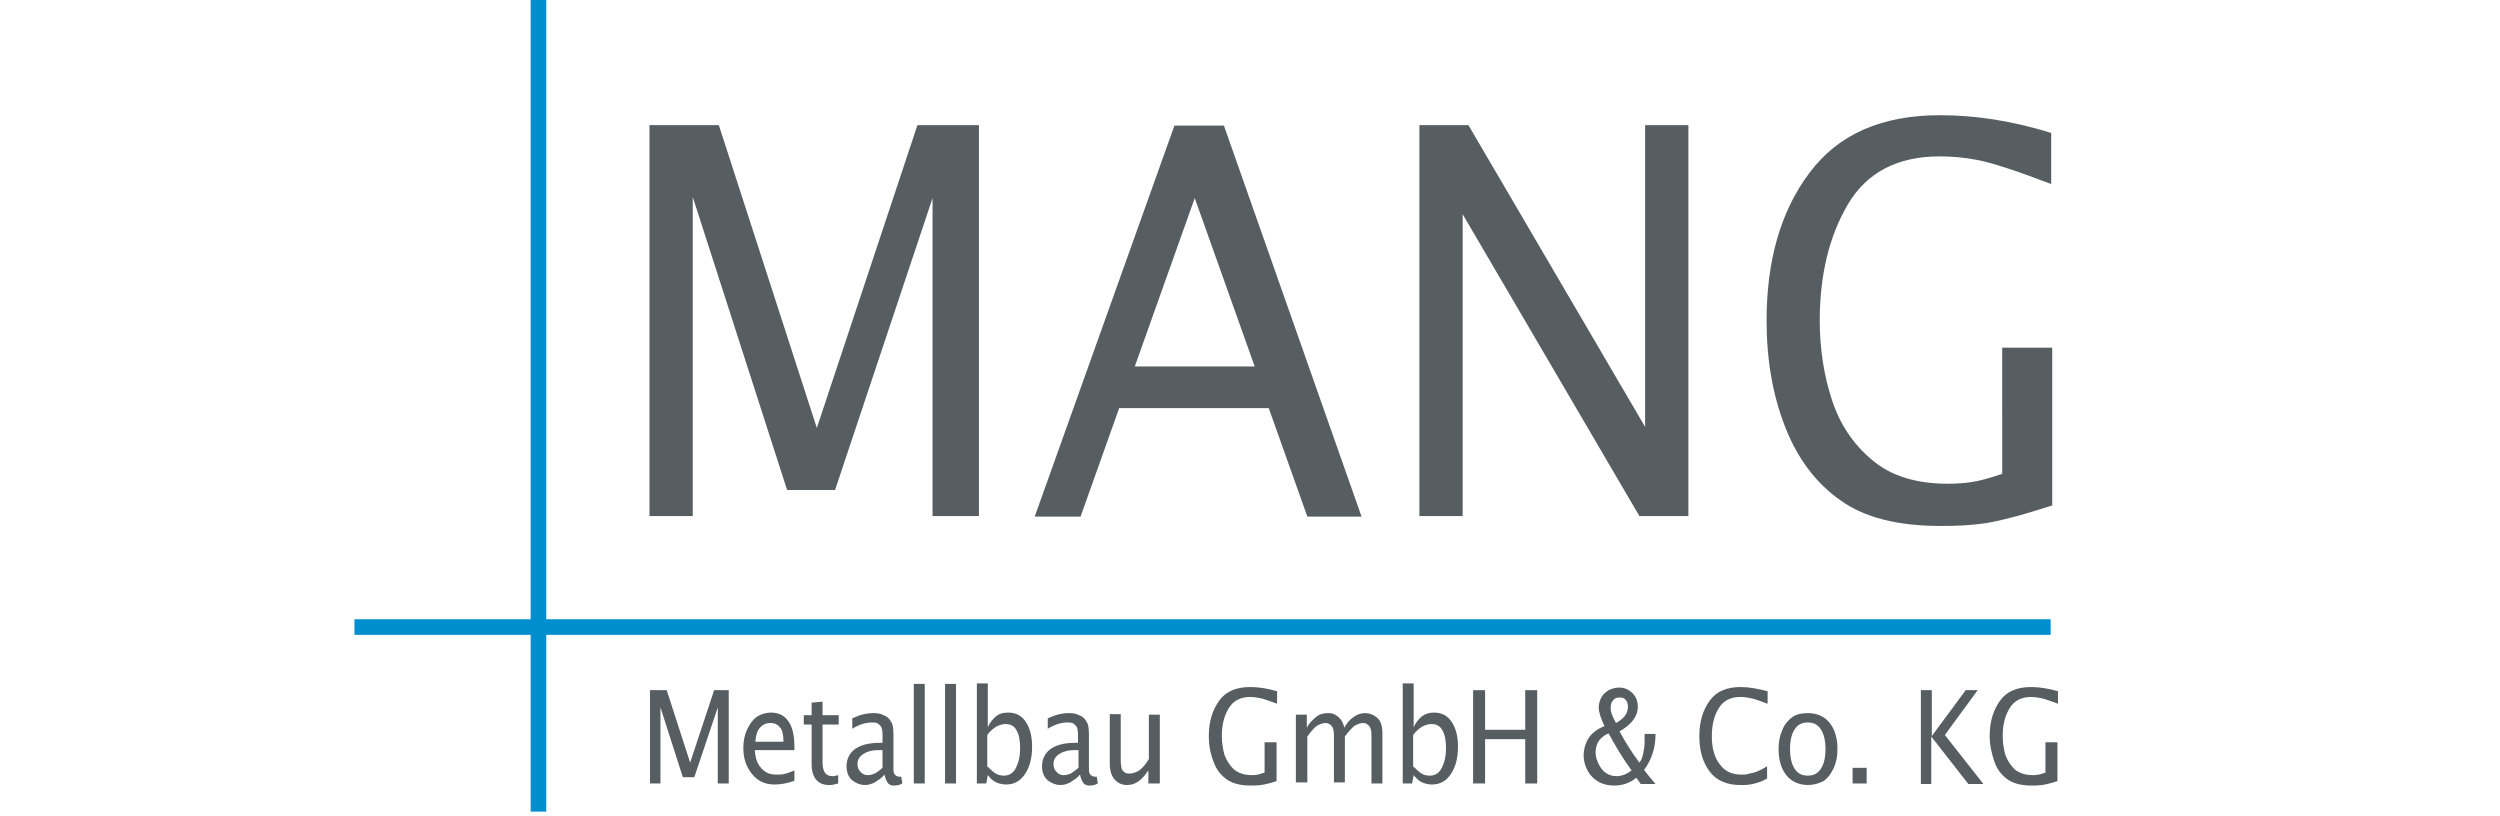
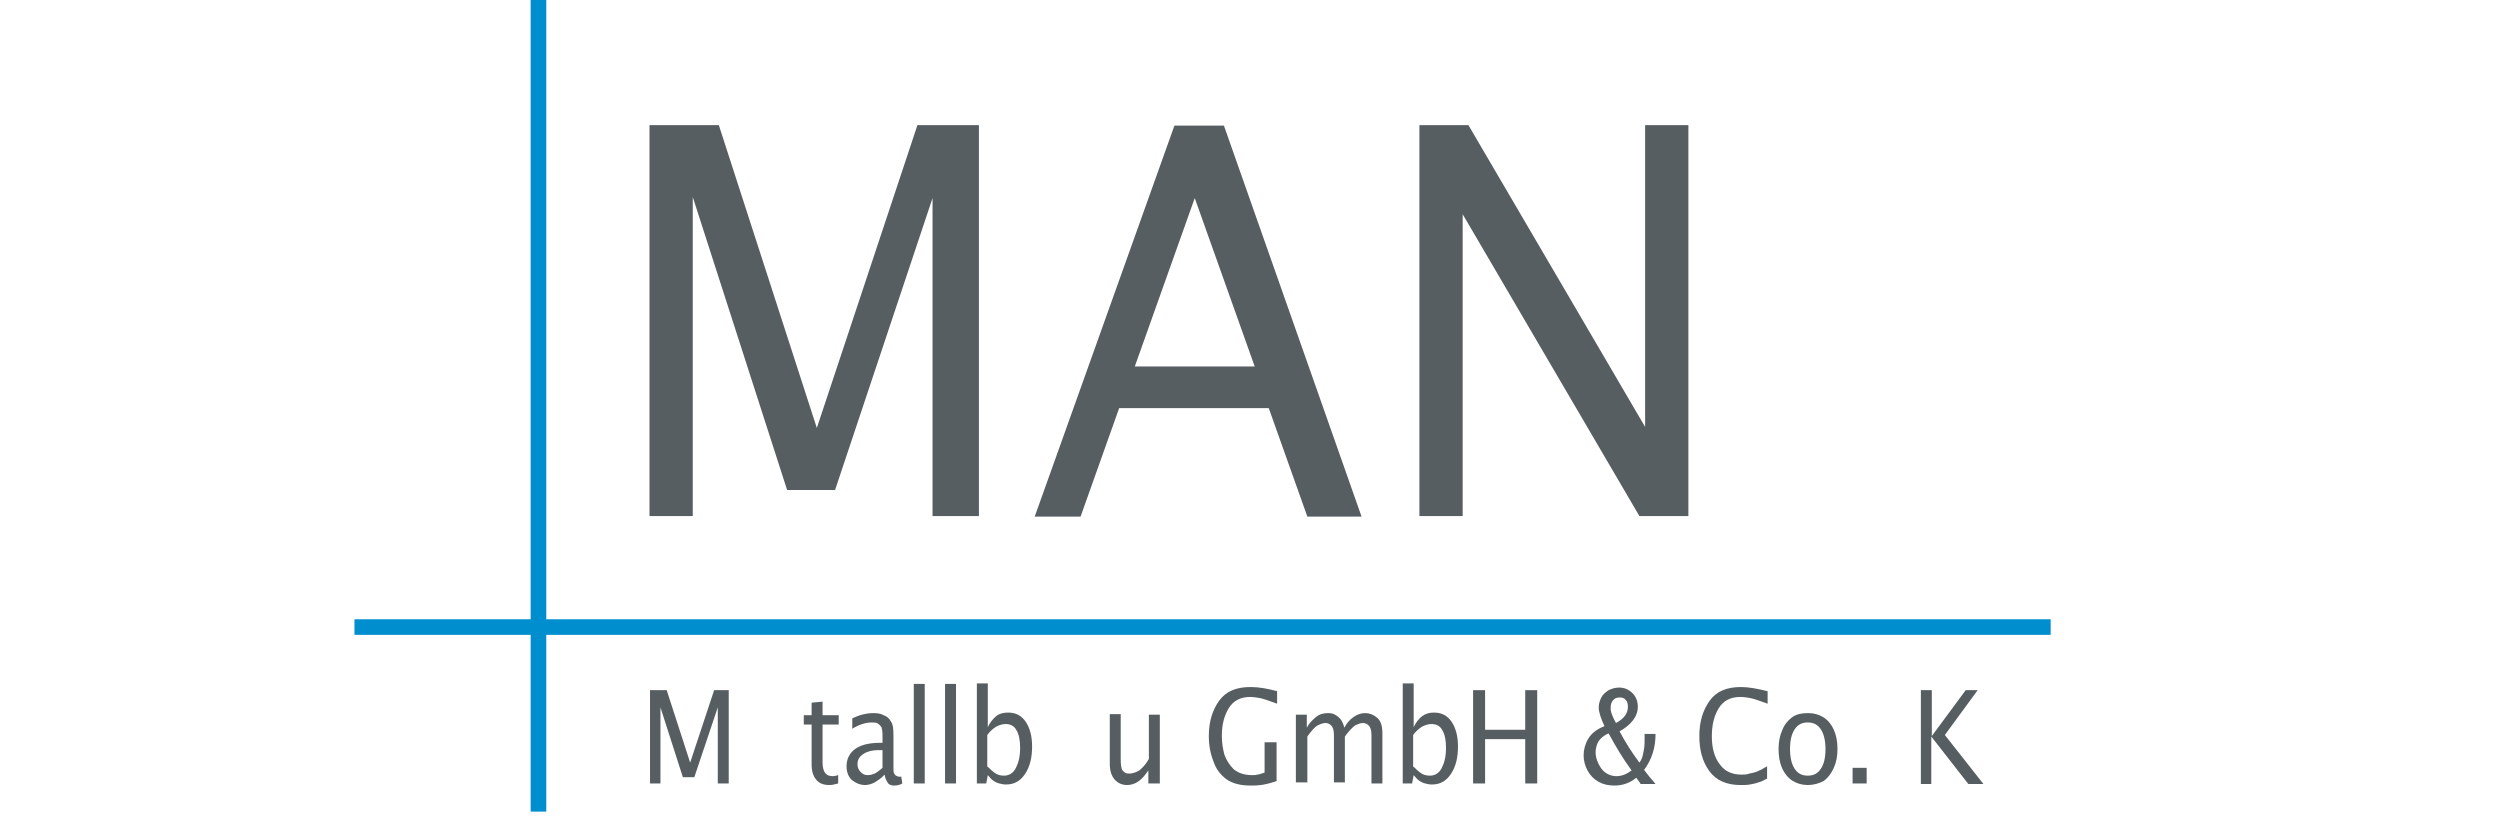
<svg xmlns="http://www.w3.org/2000/svg" xmlns:xlink="http://www.w3.org/1999/xlink" version="1.1" id="Ebene_1" x="0px" y="0px" viewBox="0 0 479.6 156.6" style="enable-background:new 0 0 479.6 156.6;" xml:space="preserve">
  <style type="text/css">
	.st0{fill:#575E62;}
	.st1{clip-path:url(#SVGID_2_);fill:none;stroke:#008ECF;stroke-width:2.996;}
</style>
  <g>
    <path class="st0" d="M124.6,99.1V24h13.3l18.8,58.1L176,24h11.8v75h-8.9V38l-18.7,56H151l-18.1-56.2v61.2H124.6z" />
    <path class="st0" d="M198.5,99.1l26.8-75h9.5l26.4,75h-10.4l-7.4-20.8h-28.7l-7.4,20.8H198.5z M217.7,70.3h23L229.2,38L217.7,70.3z   " />
    <path class="st0" d="M272.3,99.1V24h9.4l33.9,57.9V24h8.3v75h-9.4l-33.9-57.9v57.9H272.3z" />
-     <path class="st0" d="M393.6,97c-5.9,1.9-10.2,3-12.9,3.4c-2.7,0.4-5.5,0.5-8.5,0.5c-8.1,0-14.5-1.6-19.1-4.9   c-4.6-3.2-8.2-7.9-10.6-14c-2.4-6.1-3.6-12.9-3.6-20.5c0-11.5,2.7-21,8.2-28.3c5.5-7.4,13.8-11.1,25.1-11.1   c6.8,0,13.9,1.1,21.3,3.4v9.8c-6.8-2.6-11.5-4.1-14.1-4.6c-2.6-0.5-5-0.7-7.3-0.7c-8.1,0-14,3.1-17.6,9.2   c-3.6,6.1-5.4,13.6-5.4,22.3c0,5.4,0.8,10.5,2.3,15.1c1.5,4.7,4.1,8.6,7.7,11.6c3.6,3.1,8.5,4.6,14.6,4.6c1.5,0,3-0.1,4.4-0.3   c1.4-0.2,3.4-0.7,6-1.6V66.7h9.6V97z" />
  </g>
  <g>
    <defs>
      <rect id="SVGID_1_" x="68" width="343.7" height="163.9" />
    </defs>
    <clipPath id="SVGID_2_">
      <use xlink:href="#SVGID_1_" style="overflow:visible;" />
    </clipPath>
    <line class="st1" x1="68" y1="120.3" x2="393.4" y2="120.3" />
    <line class="st1" x1="103.3" y1="155.7" x2="103.3" y2="0" />
  </g>
  <g>
    <path class="st0" d="M124.7,150.3v-17.9h3.2l4.5,13.9l4.6-13.9h2.8v17.9h-2.1v-14.6l-4.5,13.4H131l-4.3-13.4v14.6H124.7z" />
-     <path class="st0" d="M152.4,149.8c-1.5,0.5-2.7,0.7-3.8,0.7c-1.9,0-3.3-0.7-4.4-2.1c-1.1-1.4-1.6-3-1.6-4.9c0-1.2,0.2-2.4,0.7-3.5   c0.5-1.1,1.1-1.9,1.9-2.5c0.8-0.5,1.7-0.8,2.7-0.8c1.4,0,2.5,0.5,3.3,1.6c0.8,1.1,1.2,2.7,1.2,4.9l0,0.7h-7.6   c0.1,1.2,0.3,2.1,0.7,2.7c0.3,0.6,0.8,1.1,1.4,1.5c0.6,0.4,1.3,0.5,2.2,0.5c0.4,0,0.9,0,1.3-0.1s1.1-0.3,2-0.7V149.8z M144.9,142.3   h5.4c0-1.3-0.2-2.3-0.7-2.8c-0.5-0.6-1.1-0.8-1.8-0.8c-0.8,0-1.5,0.3-2,0.9C145.3,140.1,145,141,144.9,142.3z" />
    <path class="st0" d="M160.8,150.3c-0.7,0.2-1.2,0.3-1.7,0.3c-1.1,0-1.9-0.3-2.5-1c-0.6-0.7-0.9-1.7-0.9-2.9v-7.7h-1.5v-1.8h1.5   v-2.4l2.1-0.2v2.6h3.1v1.8h-3.1v7.3c0,0.9,0.2,1.6,0.5,2c0.3,0.4,0.8,0.6,1.5,0.6c0.3,0,0.6-0.1,1-0.2V150.3z" />
    <path class="st0" d="M169.7,148.6c-0.6,0.7-1.3,1.1-1.9,1.5c-0.6,0.3-1.2,0.5-1.9,0.5c-0.8,0-1.6-0.3-2.4-0.9   c-0.7-0.6-1.1-1.5-1.1-2.7c0-1.3,0.5-2.4,1.5-3.2c1-0.8,2.6-1.3,4.9-1.3h0.5v-1.6c0-0.6-0.1-1.1-0.2-1.4c-0.2-0.3-0.4-0.5-0.7-0.7   c-0.3-0.2-0.7-0.2-1.2-0.2c-1.1,0-2.4,0.4-3.7,1.2v-2c1.5-0.7,2.8-1,4.1-1c0.7,0,1.4,0.1,1.9,0.4c0.6,0.2,1.1,0.6,1.4,1.2   c0.4,0.5,0.5,1.4,0.5,2.6v6c0,0.7,0,1.1,0.1,1.3c0.1,0.2,0.2,0.4,0.4,0.5s0.4,0.2,0.6,0.2c0.1,0,0.2,0,0.4,0l0.2,1.3   c-0.5,0.3-1,0.4-1.6,0.4c-0.4,0-0.8-0.1-1.1-0.4C170.1,149.9,169.8,149.3,169.7,148.6z M169.3,147.3v-3.4l-0.7,0   c-1.2,0-2.1,0.2-2.9,0.7s-1.2,1.1-1.2,2c0,0.6,0.2,1.1,0.6,1.5c0.4,0.4,0.8,0.6,1.3,0.6c0.5,0,0.9-0.1,1.4-0.3   C168.4,148.1,168.8,147.7,169.3,147.3z" />
    <path class="st0" d="M175.3,150.3v-19.1h2.1v19.1H175.3z" />
    <path class="st0" d="M181.3,150.3v-19.1h2.1v19.1H181.3z" />
    <path class="st0" d="M187.4,150.4v-19.3h2.1v8.4c0.4-0.9,1-1.6,1.6-2.1s1.4-0.7,2.3-0.7c1.5,0,2.6,0.6,3.4,1.8   c0.8,1.2,1.2,2.8,1.2,4.7c0,2.1-0.4,3.8-1.3,5.2s-2.1,2.1-3.7,2.1c-0.5,0-0.9-0.1-1.3-0.2s-0.8-0.3-1.1-0.5   c-0.3-0.2-0.7-0.6-1.1-1.1l-0.3,1.6H187.4z M189.5,147.1c0.7,0.7,1.3,1.2,1.7,1.4c0.4,0.2,0.9,0.3,1.4,0.3c1,0,1.8-0.5,2.3-1.5   c0.5-1,0.8-2.2,0.8-3.8c0-1.4-0.2-2.6-0.7-3.4c-0.4-0.8-1.1-1.2-2.1-1.2c-0.6,0-1.2,0.2-1.8,0.5c-0.6,0.4-1.2,0.9-1.7,1.6V147.1z" />
-     <path class="st0" d="M207.2,148.6c-0.6,0.7-1.3,1.1-1.9,1.5c-0.6,0.3-1.2,0.5-1.9,0.5c-0.8,0-1.6-0.3-2.4-0.9   c-0.7-0.6-1.1-1.5-1.1-2.7c0-1.3,0.5-2.4,1.5-3.2c1-0.8,2.6-1.3,4.9-1.3h0.5v-1.6c0-0.6-0.1-1.1-0.2-1.4c-0.2-0.3-0.4-0.5-0.7-0.7   c-0.3-0.2-0.7-0.2-1.2-0.2c-1.1,0-2.4,0.4-3.7,1.2v-2c1.5-0.7,2.8-1,4.1-1c0.7,0,1.4,0.1,1.9,0.4c0.6,0.2,1.1,0.6,1.4,1.2   c0.4,0.5,0.5,1.4,0.5,2.6v6c0,0.7,0,1.1,0.1,1.3c0.1,0.2,0.2,0.4,0.4,0.5s0.4,0.2,0.6,0.2c0.1,0,0.2,0,0.4,0l0.2,1.3   c-0.5,0.3-1,0.4-1.6,0.4c-0.4,0-0.8-0.1-1.1-0.4C207.6,149.9,207.3,149.3,207.2,148.6z M206.9,147.3v-3.4l-0.7,0   c-1.2,0-2.1,0.2-2.9,0.7s-1.2,1.1-1.2,2c0,0.6,0.2,1.1,0.6,1.5c0.4,0.4,0.8,0.6,1.3,0.6c0.5,0,0.9-0.1,1.4-0.3   C205.9,148.1,206.4,147.7,206.9,147.3z" />
    <path class="st0" d="M220.3,150.3v-2.5c-0.6,0.9-1.2,1.6-1.9,2.1s-1.5,0.7-2.2,0.7c-1,0-1.8-0.4-2.4-1.1c-0.6-0.7-0.9-1.7-0.9-3   v-9.5h2.1v8.7c0,0.9,0.1,1.5,0.2,1.8c0.1,0.3,0.3,0.5,0.6,0.7c0.3,0.2,0.5,0.2,0.9,0.2c0.5,0,1.1-0.2,1.7-0.5   c0.6-0.4,1.3-1.1,2-2.3v-8.5h2.1v13.2H220.3z" />
    <path class="st0" d="M245,149.8c-1.4,0.5-2.4,0.7-3.1,0.8s-1.3,0.1-2,0.1c-1.9,0-3.5-0.4-4.6-1.2s-2-1.9-2.5-3.4   c-0.6-1.5-0.9-3.1-0.9-4.9c0-2.8,0.7-5,2-6.8c1.3-1.8,3.3-2.6,6-2.6c1.6,0,3.3,0.3,5.1,0.8v2.4c-1.6-0.6-2.8-1-3.4-1.1   c-0.6-0.1-1.2-0.2-1.7-0.2c-1.9,0-3.3,0.7-4.2,2.2s-1.3,3.2-1.3,5.3c0,1.3,0.2,2.5,0.5,3.6c0.4,1.1,1,2,1.8,2.8   c0.9,0.7,2,1.1,3.5,1.1c0.4,0,0.7,0,1-0.1c0.3,0,0.8-0.2,1.4-0.4v-5.8h2.3V149.8z" />
    <path class="st0" d="M248.6,150.3v-13.2h2.1v2.5c0.4-0.8,1-1.4,1.7-2s1.5-0.8,2.4-0.8c0.5,0,1,0.1,1.3,0.3s0.7,0.4,1,0.8   c0.3,0.3,0.6,0.9,0.8,1.7c0.4-0.8,1-1.5,1.7-2c0.7-0.5,1.4-0.8,2.3-0.8c0.8,0,1.6,0.3,2.3,0.9c0.7,0.6,1,1.6,1,3v9.6h-2.1V141   c0-0.9-0.2-1.5-0.5-1.8c-0.3-0.3-0.7-0.5-1.1-0.5c-0.5,0-1,0.2-1.6,0.5c-0.5,0.4-1.2,1.1-1.9,2.1v8.8h-2.1V141   c0-0.9-0.2-1.5-0.5-1.8c-0.3-0.3-0.7-0.5-1.1-0.5c-0.5,0-1,0.2-1.6,0.5c-0.5,0.3-1.2,1.1-1.9,2.1v8.8H248.6z" />
    <path class="st0" d="M269.1,150.4v-19.3h2.1v8.4c0.4-0.9,1-1.6,1.6-2.1c0.7-0.5,1.4-0.7,2.3-0.7c1.5,0,2.6,0.6,3.4,1.8   c0.8,1.2,1.2,2.8,1.2,4.7c0,2.1-0.4,3.8-1.3,5.2s-2.1,2.1-3.7,2.1c-0.5,0-0.9-0.1-1.3-0.2c-0.4-0.1-0.8-0.3-1.1-0.5   c-0.3-0.2-0.7-0.6-1.1-1.1l-0.3,1.6H269.1z M271.2,147.1c0.7,0.7,1.3,1.2,1.7,1.4c0.4,0.2,0.9,0.3,1.4,0.3c1,0,1.8-0.5,2.3-1.5   c0.5-1,0.8-2.2,0.8-3.8c0-1.4-0.2-2.6-0.7-3.4c-0.4-0.8-1.1-1.2-2.1-1.2c-0.6,0-1.2,0.2-1.8,0.5c-0.6,0.4-1.2,0.9-1.7,1.6V147.1z" />
    <path class="st0" d="M282.6,150.3v-17.9h2.3v7.6h7.7v-7.6h2.3v17.9h-2.3v-8.5h-7.7v8.5H282.6z" />
    <path class="st0" d="M314.7,150.3l-0.8-1.1c-1.2,1-2.6,1.5-4.2,1.5c-1.1,0-2.1-0.2-3-0.7c-0.9-0.5-1.6-1.2-2.1-2.1   c-0.5-0.9-0.8-1.9-0.8-3c0-1.1,0.3-2.2,0.9-3.2c0.6-1,1.6-1.8,3.1-2.4c-0.7-1.5-1.1-2.7-1.1-3.6c0-0.7,0.2-1.3,0.5-1.9   s0.8-1,1.4-1.4c0.6-0.3,1.3-0.5,2-0.5c1.1,0,1.9,0.4,2.6,1.1c0.7,0.7,1,1.6,1,2.6c0,1.8-1.2,3.4-3.5,4.7c1.1,2.1,2.4,4.1,3.8,6   c0.3-0.4,0.5-0.8,0.6-1.2c0.1-0.4,0.2-0.9,0.3-1.5c0.1-0.6,0.1-1.2,0.1-1.9l0-0.9h2.1c0,2.6-0.7,4.9-2.2,6.9   c0.7,0.9,1.4,1.8,2.2,2.7H314.7z M313,147.8c-1-1.4-1.8-2.6-2.4-3.6c-0.6-1-1.3-2.2-2-3.5c-1,0.4-1.6,1-2,1.6   c-0.3,0.6-0.5,1.3-0.5,2c0,0.8,0.2,1.5,0.6,2.3c0.4,0.8,0.8,1.3,1.4,1.7c0.6,0.4,1.3,0.6,2,0.6C311.1,148.9,312.1,148.5,313,147.8z    M310,138.7c1.5-0.8,2.3-1.8,2.3-3.1c0-0.5-0.1-1-0.4-1.3c-0.3-0.4-0.7-0.5-1.2-0.5c-0.6,0-1,0.2-1.3,0.6c-0.3,0.4-0.4,0.8-0.4,1.3   C308.9,136.4,309.3,137.4,310,138.7z" />
    <path class="st0" d="M339.1,149.3c-0.7,0.4-1.3,0.7-1.8,0.8c-0.5,0.2-1.1,0.3-1.6,0.4s-1.2,0.1-1.8,0.1c-2.7,0-4.7-0.9-6-2.7   s-1.9-4-1.9-6.7c0-2.8,0.7-5,2-6.8c1.3-1.8,3.3-2.6,6-2.6c1.4,0,3.1,0.3,5.1,0.8v2.4c-1.6-0.6-2.8-1-3.4-1.1   c-0.6-0.1-1.2-0.2-1.8-0.2c-1.9,0-3.3,0.7-4.2,2.2c-0.9,1.5-1.3,3.2-1.3,5.4c0,2.2,0.5,4,1.5,5.3c1,1.4,2.4,2,4.2,2   c0.5,0,1,0,1.5-0.2c0.5-0.1,1-0.2,1.5-0.4c0.5-0.2,1.1-0.5,1.9-1V149.3z" />
    <path class="st0" d="M346.8,150.6c-1.1,0-2.1-0.3-2.9-0.8c-0.8-0.5-1.5-1.3-2-2.4c-0.5-1.1-0.7-2.3-0.7-3.7c0-1.3,0.2-2.5,0.7-3.6   c0.4-1.1,1.1-1.9,1.9-2.5c0.8-0.6,1.9-0.8,3.1-0.8c1.1,0,2.1,0.3,2.9,0.8s1.5,1.3,2,2.4c0.5,1.1,0.7,2.3,0.7,3.7   c0,1.3-0.2,2.5-0.7,3.6s-1.1,1.9-1.9,2.5C349,150.3,347.9,150.6,346.8,150.6z M346.8,148.8c1.1,0,1.9-0.4,2.5-1.3s0.9-2.1,0.9-3.8   c0-1.6-0.3-2.9-0.9-3.8s-1.4-1.3-2.5-1.3c-1.1,0-1.9,0.4-2.5,1.3s-0.9,2.1-0.9,3.8c0,1.6,0.3,2.9,0.9,3.8S345.7,148.8,346.8,148.8z   " />
    <path class="st0" d="M355.4,150.3v-3h2.7v3H355.4z" />
    <path class="st0" d="M368.5,150.3v-17.9h2.1v8.8l6.5-8.8h2.3l-6.3,8.6l7.4,9.4h-2.9l-7.1-9.1v9.1H368.5z" />
-     <path class="st0" d="M394.8,149.8c-1.4,0.5-2.4,0.7-3.1,0.8s-1.3,0.1-2,0.1c-1.9,0-3.5-0.4-4.6-1.2s-2-1.9-2.5-3.4   s-0.9-3.1-0.9-4.9c0-2.8,0.7-5,2-6.8c1.3-1.8,3.3-2.6,6-2.6c1.6,0,3.3,0.3,5.1,0.8v2.4c-1.6-0.6-2.8-1-3.4-1.1   c-0.6-0.1-1.2-0.2-1.7-0.2c-1.9,0-3.3,0.7-4.2,2.2s-1.3,3.2-1.3,5.3c0,1.3,0.2,2.5,0.5,3.6c0.4,1.1,1,2,1.8,2.8   c0.9,0.7,2,1.1,3.5,1.1c0.4,0,0.7,0,1-0.1c0.3,0,0.8-0.2,1.4-0.4v-5.8h2.3V149.8z" />
  </g>
</svg>